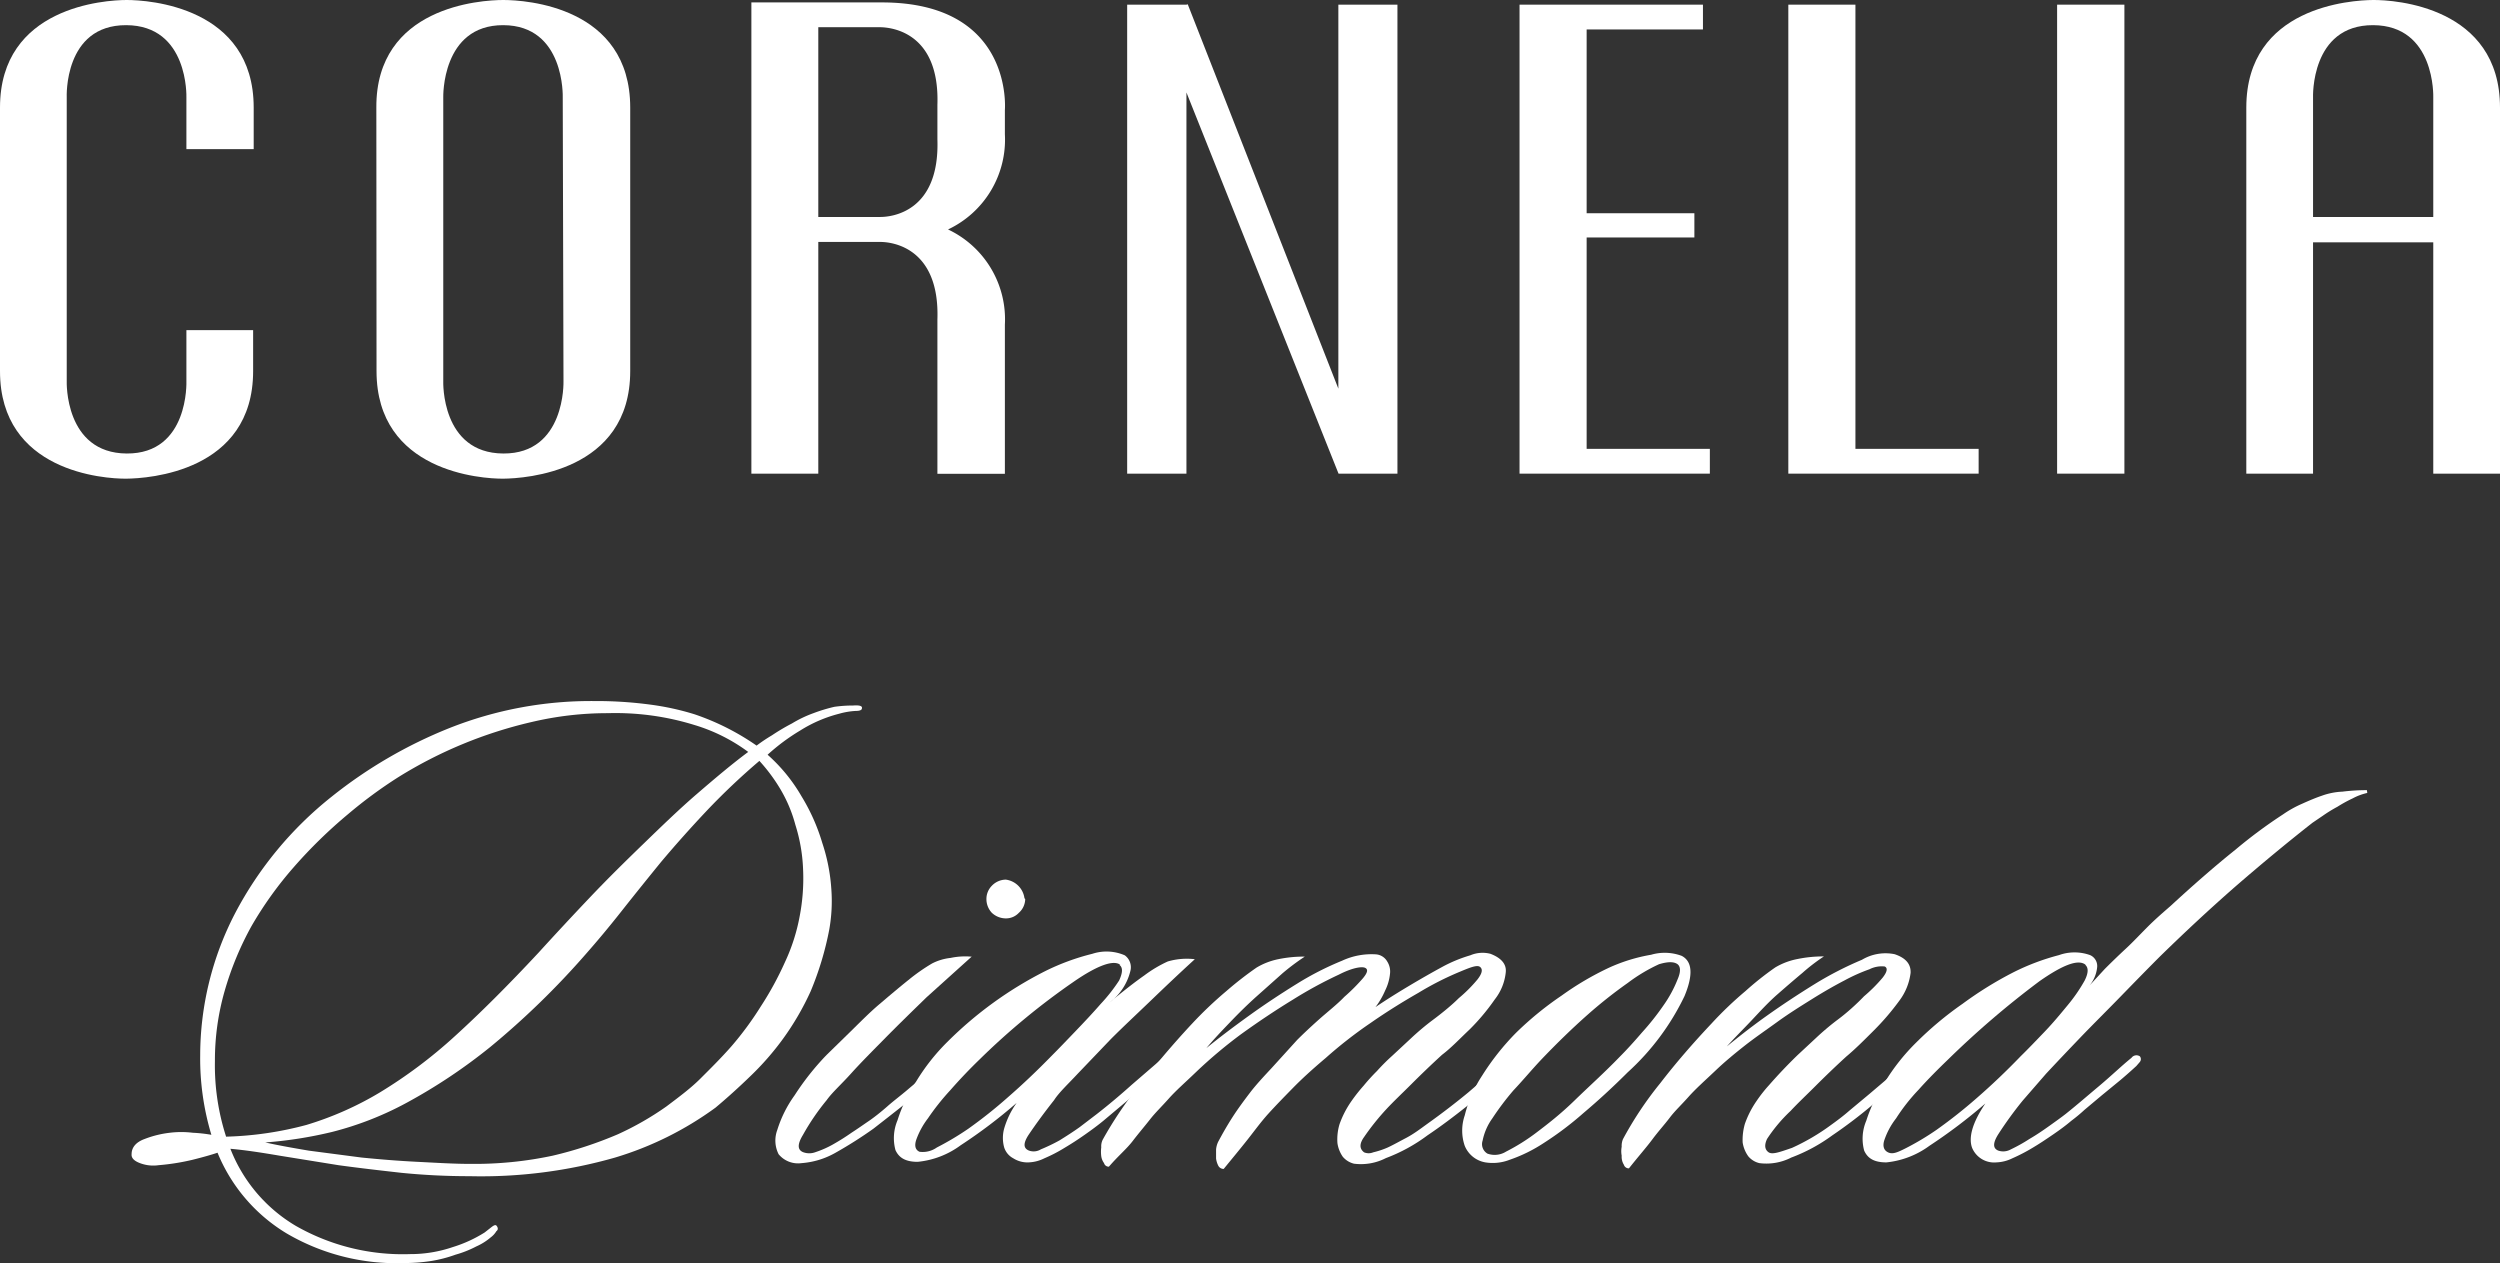
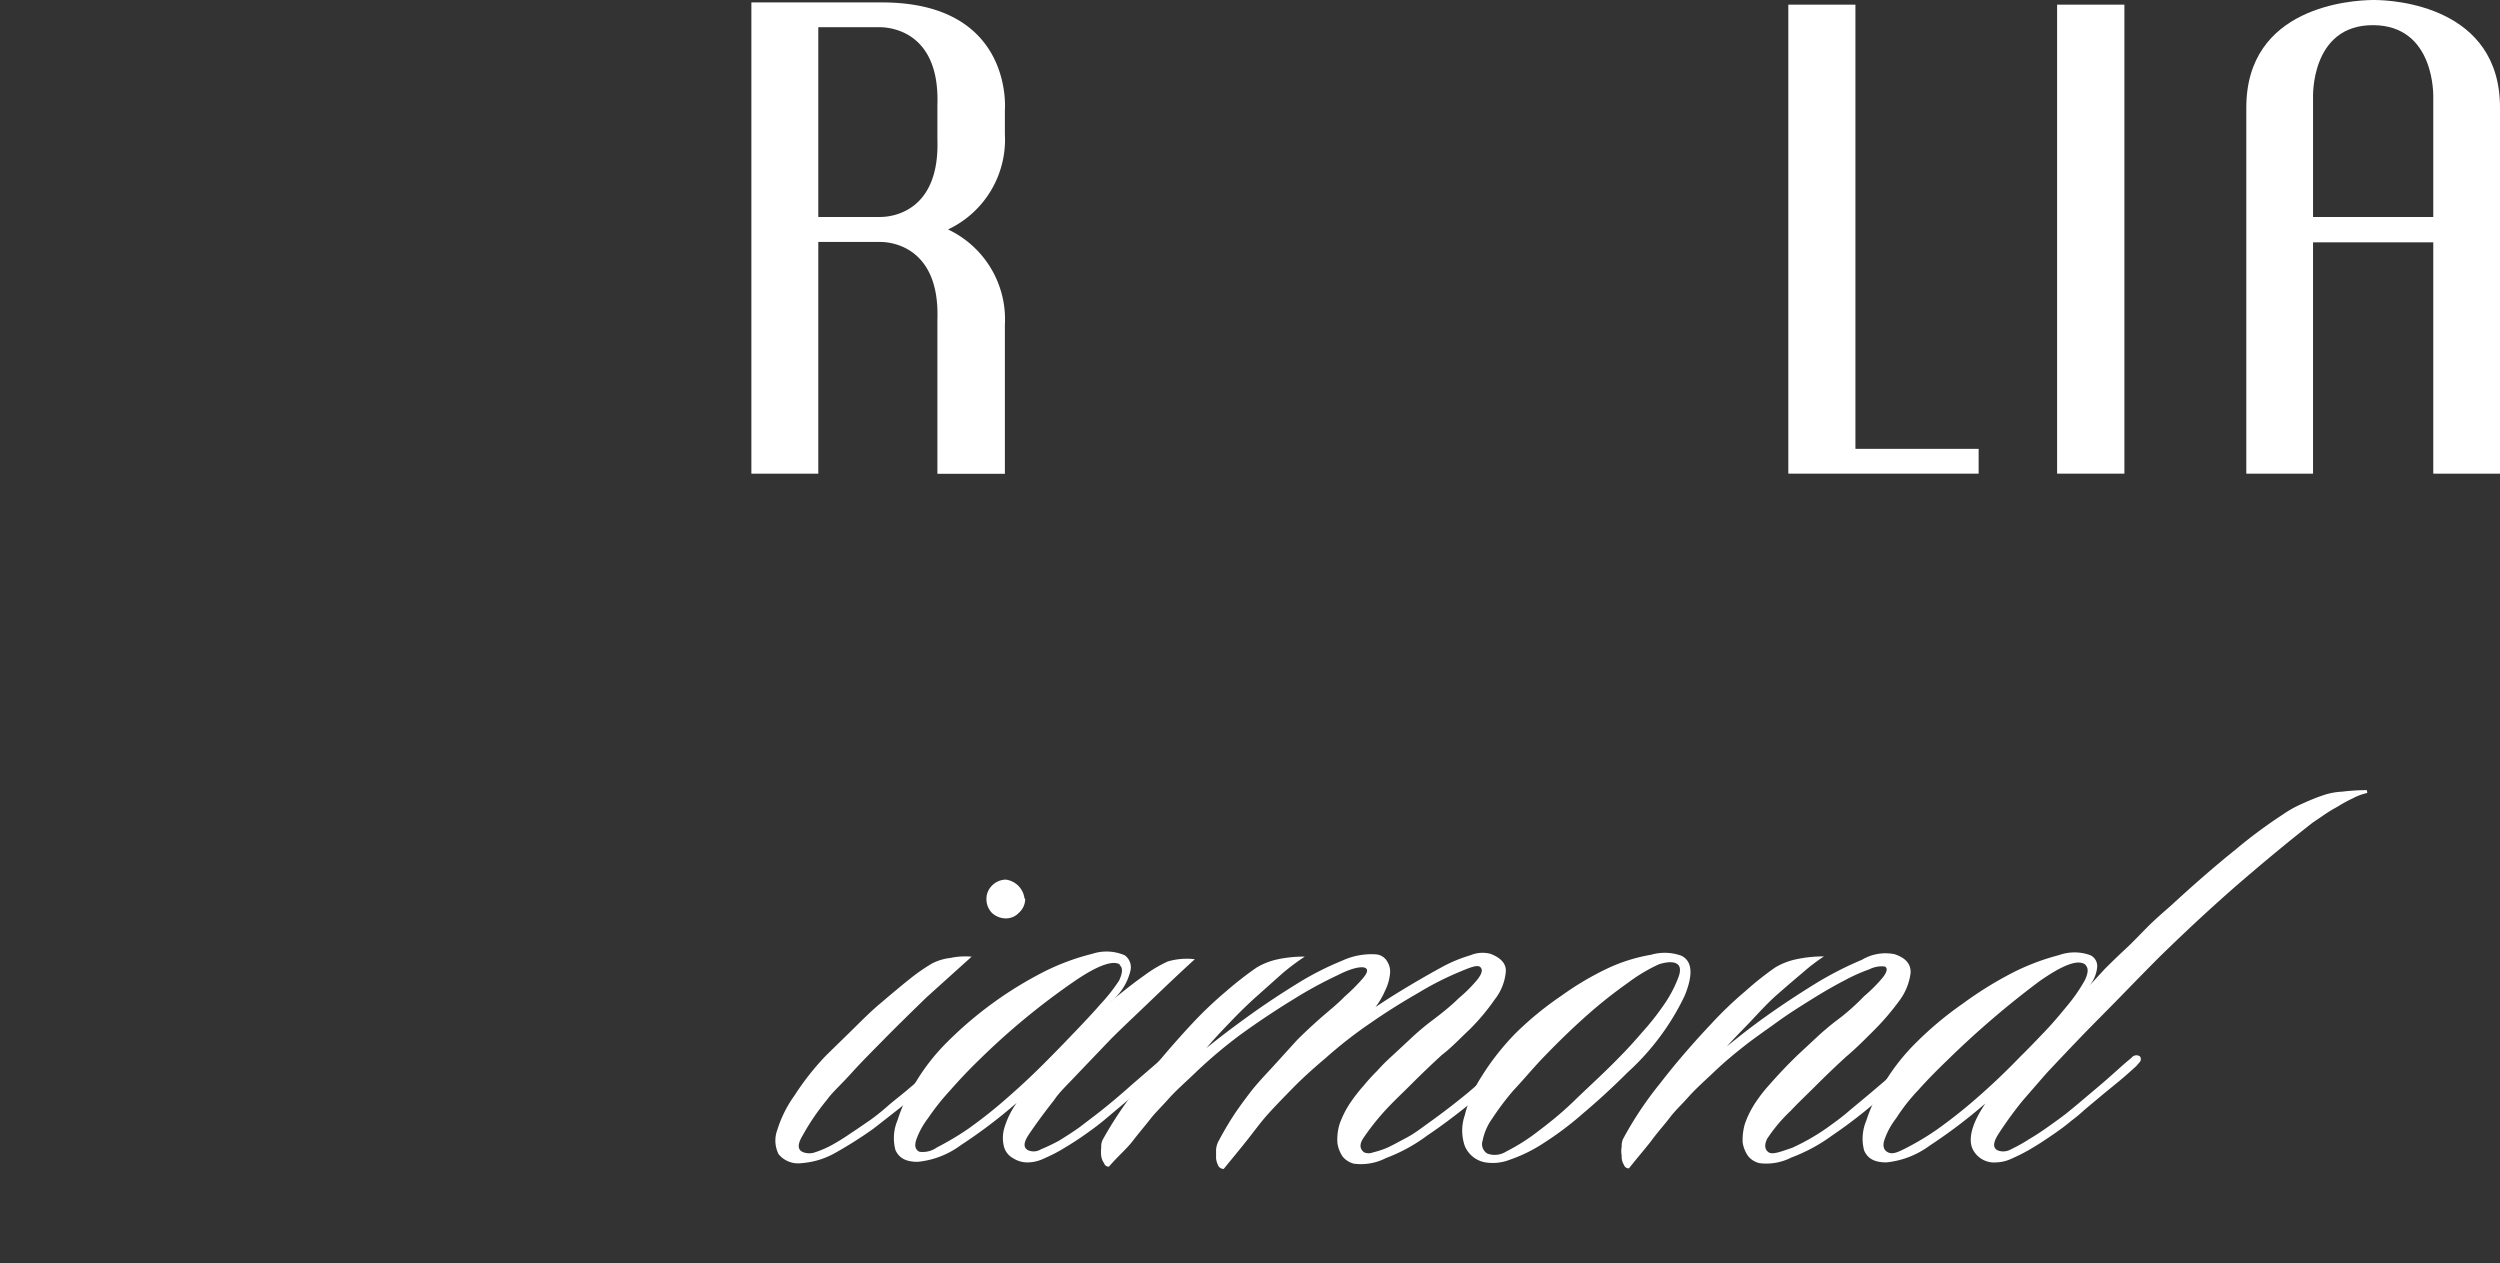
<svg xmlns="http://www.w3.org/2000/svg" viewBox="0 0 134.12 67.76">
  <rect x="0" y="0" width="134.12" height="67.76" fill="#333333" stroke="none" />
  <defs>
    <style>.cls-1,.cls-2{fill:#fff;}.cls-1{fill-rule:evenodd;}</style>
  </defs>
  <title>logow-3</title>
  <g id="Layer_2" data-name="Layer 2">
    <g id="Layer_1-2" data-name="Layer 1">
-       <path class="cls-1" d="M46.24,38c0,.1-.13.14-.33.14a4,4,0,0,0-.89.15,7.32,7.32,0,0,0-2.09.9,10.89,10.89,0,0,0-1.75,1.3A9,9,0,0,1,43,42.72a10.51,10.51,0,0,1,1.11,2.49,9.87,9.87,0,0,1,.49,2.5,8.72,8.72,0,0,1-.11,2.15,16.65,16.65,0,0,1-1,3.32A14.68,14.68,0,0,1,42,55.74a15,15,0,0,1-1.75,2q-.93.9-1.86,1.68A17.77,17.77,0,0,1,33,62.1a26.1,26.1,0,0,1-7.81,1,36.41,36.41,0,0,1-3.65-.18c-1.16-.13-2.29-.26-3.38-.41L15,62c-1-.17-1.85-.3-2.64-.37a8.3,8.3,0,0,0,3.5,4.13A11.56,11.56,0,0,0,22,67.28a7,7,0,0,0,2.3-.38A7.1,7.1,0,0,0,26,66.12l.37-.29c.13-.1.21-.13.26-.08s.14.2,0,.3a1.15,1.15,0,0,1-.3.33,3.17,3.17,0,0,1-.78.49,5.71,5.71,0,0,1-1.11.44,7.16,7.16,0,0,1-1.31.34,9.57,9.57,0,0,1-1.41.11,11.66,11.66,0,0,1-6.36-1.6,9.05,9.05,0,0,1-3.69-4.32c-.29.1-.74.23-1.34.38a12.11,12.11,0,0,1-1.82.29,2,2,0,0,1-1-.11q-.48-.18-.45-.48c0-.37.24-.65.71-.82a5.47,5.47,0,0,1,1.34-.33,5.06,5.06,0,0,1,1.23,0,7.91,7.91,0,0,1,1,.11,14.19,14.19,0,0,1-.6-4.28A16.57,16.57,0,0,1,12.61,49a19.63,19.63,0,0,1,5.17-6.25,24.94,24.94,0,0,1,6.33-3.69,20.58,20.58,0,0,1,7.77-1.45,21.85,21.85,0,0,1,3,.19,14.3,14.3,0,0,1,2.38.52A13.28,13.28,0,0,1,40.59,40a8.88,8.88,0,0,1,.82-.55,11.38,11.38,0,0,1,1.08-.64,6.38,6.38,0,0,1,1.15-.55,8.7,8.7,0,0,1,1.12-.34,6.92,6.92,0,0,1,1-.07Q46.29,37.81,46.24,38ZM42.9,49.16a10.76,10.76,0,0,0,.18-2.61,9,9,0,0,0-.41-2.3,7.55,7.55,0,0,0-.82-1.94,9.31,9.31,0,0,0-1.11-1.49,36.33,36.33,0,0,0-2.83,2.68q-1.3,1.38-2.46,2.76c-.74.91-1.45,1.79-2.12,2.64s-1.3,1.6-1.89,2.27a43.39,43.39,0,0,1-5.14,5,29.49,29.49,0,0,1-4.5,3,17.26,17.26,0,0,1-4,1.56,22.26,22.26,0,0,1-3.57.56c.67.15,1.45.29,2.34.44l2.83.37c1,.1,2,.18,3,.23s1.93.11,2.83.11A20.08,20.08,0,0,0,29.65,62a21.13,21.13,0,0,0,3.5-1.15,15.94,15.94,0,0,0,2.6-1.49c.72-.54,1.33-1,1.82-1.49s1.11-1.1,1.68-1.75A17.27,17.27,0,0,0,40.81,54a17.19,17.19,0,0,0,1.3-2.38A10.13,10.13,0,0,0,42.9,49.16Zm-2.76-8.82a9.33,9.33,0,0,0-2.9-1.45,14.32,14.32,0,0,0-4.61-.63,17.68,17.68,0,0,0-4.13.48,23.59,23.59,0,0,0-7.11,2.94,24.52,24.52,0,0,0-2.72,2,25.84,25.84,0,0,0-2.9,2.83,19.87,19.87,0,0,0-2.27,3.16,16.68,16.68,0,0,0-1.45,3.5,13.49,13.49,0,0,0-.52,3.76,12.46,12.46,0,0,0,.6,4.05,18.43,18.43,0,0,0,4.31-.63,17.41,17.41,0,0,0,3.95-1.75,25.81,25.81,0,0,0,4-3q2.05-1.86,4.51-4.5c.91-1,1.84-2,2.79-3s1.92-1.95,2.86-2.86,1.89-1.83,2.83-2.64S39.25,41,40.14,40.34Z" />
      <path class="cls-1" d="M55,48.23a1,1,0,0,1-.34.74.94.94,0,0,1-.7.3,1.1,1.1,0,0,1-.75-.3,1.07,1.07,0,0,1-.29-.74,1,1,0,0,1,.29-.71,1.05,1.05,0,0,1,.75-.33,1.16,1.16,0,0,1,1,1Zm-2.87,3.09L49.7,53.51c-.77.75-1.5,1.46-2.19,2.16S46.19,57,45.65,57.6s-1,1-1.3,1.42a12.4,12.4,0,0,0-1.27,1.86c-.3.49-.31.8,0,.93a.94.94,0,0,0,.67,0,5.29,5.29,0,0,0,.93-.41q.53-.3,1-.63c.34-.22.65-.44.93-.63s.66-.49,1-.79.73-.59,1.08-.89.7-.58,1-.85l.78-.67.23-.15c.09-.08.19-.06.29,0a.17.17,0,0,1,0,.23.66.66,0,0,1-.19.18,12.16,12.16,0,0,1-.93.86c-.34.32-.71.64-1.11,1l-1.08.85-.82.64a22.7,22.7,0,0,1-2.05,1.3A4.32,4.32,0,0,1,43,62.4a1.35,1.35,0,0,1-1.23-.48,1.63,1.63,0,0,1-.07-1.3,6.43,6.43,0,0,1,.93-1.86,14.13,14.13,0,0,1,1.71-2.16l1.3-1.27c.5-.49,1-1,1.53-1.45s1.06-.9,1.56-1.3A10.21,10.21,0,0,1,50,51.69a2.84,2.84,0,0,1,1-.3A3.78,3.78,0,0,1,52.08,51.32Z" />
      <path class="cls-1" d="M64.1,51.46c-.79.72-1.57,1.46-2.34,2.2s-1.49,1.41-2.16,2.08L57.82,57.6c-.53.57-1,1-1.27,1.42-.57.72-1,1.32-1.34,1.82s-.31.77,0,.89a.74.74,0,0,0,.63-.07,9.61,9.61,0,0,0,1-.48c.37-.23.73-.46,1.08-.71l.93-.71q.9-.7,1.86-1.56l1.68-1.45a.42.42,0,0,1,.22-.11.14.14,0,0,1,.22.07.32.32,0,0,1,0,.3l-.18.18-1.83,1.57-1.63,1.37c-.28.23-.6.47-1,.75s-.71.48-1.08.7a8,8,0,0,1-1.08.56,2.06,2.06,0,0,1-.85.22,1.41,1.41,0,0,1-.82-.22,1,1,0,0,1-.49-.59,1.91,1.91,0,0,1,0-1,4.53,4.53,0,0,1,.67-1.38,27.43,27.43,0,0,1-3,2.27,4.63,4.63,0,0,1-2.31.89c-.64,0-1-.21-1.19-.63a2.46,2.46,0,0,1,.11-1.6,8.12,8.12,0,0,1,1-2.08,11,11,0,0,1,1.67-2.12,20.53,20.53,0,0,1,5.25-3.8,12.36,12.36,0,0,1,2.53-.93,2.45,2.45,0,0,1,1.74.08.79.79,0,0,1,.3.85,3,3,0,0,1-1.11,1.68c.74-.62,1.36-1.1,1.86-1.45a6.76,6.76,0,0,1,1.26-.75A3.64,3.64,0,0,1,64.1,51.46Zm-4,.3c-.35-.27-1.19,0-2.53.93a37.86,37.86,0,0,0-5,4.13c-.57.55-1.1,1.11-1.6,1.68A12.94,12.94,0,0,0,49.78,60a4.23,4.23,0,0,0-.63,1.16q-.15.48.18.63a1.31,1.31,0,0,0,.93-.23,15.39,15.39,0,0,0,1.68-1,25,25,0,0,0,2.15-1.71c.77-.67,1.55-1.41,2.35-2.23.37-.37.79-.81,1.26-1.3s.95-1,1.34-1.45a9.16,9.16,0,0,0,1-1.27C60.23,52.18,60.25,51.91,60.05,51.76Z" />
      <path class="cls-1" d="M81,57a.19.19,0,0,1,0,.3,1.28,1.28,0,0,1-.26.26c-.57.54-1.22,1.13-2,1.75s-1.46,1.13-2.16,1.6a9,9,0,0,1-2.23,1.22,2.93,2.93,0,0,1-1.71.3,1.14,1.14,0,0,1-.6-.37,1.69,1.69,0,0,1-.29-.74,2.84,2.84,0,0,1,.11-1,5.13,5.13,0,0,1,.63-1.23,9,9,0,0,1,.67-.85,10.41,10.41,0,0,1,.71-.78,10.57,10.57,0,0,1,.82-.82l1-.93c.32-.3.72-.65,1.19-1s1-.78,1.38-1.16a7.7,7.7,0,0,0,1-1c.25-.32.3-.54.15-.67s-.49,0-1.11.26a16.4,16.4,0,0,0-2.2,1.12c-.82.47-1.68,1-2.6,1.64a23.5,23.5,0,0,0-2.38,1.86c-.7.59-1.28,1.12-1.75,1.6s-.91.93-1.31,1.37-.74.91-1.11,1.38-.81,1-1.3,1.6a.32.32,0,0,1-.3-.19,1.16,1.16,0,0,1-.11-.37v-.48a1.2,1.2,0,0,1,.11-.41c.25-.47.51-.92.78-1.34s.61-.88.93-1.3.73-.86,1.15-1.31l1.38-1.52c.3-.3.68-.66,1.15-1.08s1-.83,1.38-1.23a10.09,10.09,0,0,0,1-1c.25-.3.29-.48.11-.56s-.69,0-1.41.37a22.61,22.61,0,0,0-2.46,1.34q-1.36.83-2.79,1.86a25.68,25.68,0,0,0-2.38,2c-.59.57-1.09,1-1.49,1.45s-.71.74-1,1.11-.6.73-.93,1.16S60,62,59.49,62.59a.26.26,0,0,1-.26-.19.83.83,0,0,1-.15-.37,1.93,1.93,0,0,1,0-.48.79.79,0,0,1,.08-.41,20.32,20.32,0,0,1,1.93-2.87c.79-1,1.75-2.16,2.86-3.35a21.11,21.11,0,0,1,1.83-1.74,18.93,18.93,0,0,1,1.63-1.27,3.7,3.7,0,0,1,1.16-.45A6.74,6.74,0,0,1,70,51.32a12.14,12.14,0,0,0-1.19.89l-1.38,1.23c-.47.42-.94.88-1.41,1.37s-.91.95-1.3,1.42c.67-.55,1.44-1.13,2.3-1.75s1.73-1.19,2.57-1.71A16,16,0,0,1,72,51.54a3.75,3.75,0,0,1,1.83-.34.76.76,0,0,1,.59.38,1,1,0,0,1,.15.67,2.6,2.6,0,0,1-.26.89,4.11,4.11,0,0,1-.52.89c.59-.4,1.2-.78,1.82-1.15s1.2-.7,1.75-1a7.71,7.71,0,0,1,1.52-.63,1.68,1.68,0,0,1,1.08-.08c.6.23.87.57.82,1a2.81,2.81,0,0,1-.59,1.45,11.48,11.48,0,0,1-1.34,1.6c-.55.52-1,1-1.49,1.37-.6.55-1.14,1.07-1.64,1.57s-.94.91-1.34,1.34A13.1,13.1,0,0,0,73.18,61c-.25.35-.26.62,0,.82a.63.63,0,0,0,.49,0,4.43,4.43,0,0,0,.78-.26c.3-.14.62-.32,1-.52s.74-.47,1.11-.74c.8-.57,1.54-1.14,2.23-1.71l1.68-1.45a1.2,1.2,0,0,1,.3-.23A.2.2,0,0,1,81,57Z" />
      <path class="cls-1" d="M90.22,51.28q.86.45.15,2.16a13.27,13.27,0,0,1-3.05,4.09c-.82.82-1.62,1.55-2.38,2.19a17.34,17.34,0,0,1-2.12,1.6,8.07,8.07,0,0,1-1.83.9,2.49,2.49,0,0,1-1.3.14,1.46,1.46,0,0,1-1.11-.89,2.51,2.51,0,0,1,0-1.63,6.84,6.84,0,0,1,.93-2.13,13.45,13.45,0,0,1,1.82-2.3,17.52,17.52,0,0,1,2.45-2,15.85,15.85,0,0,1,2.53-1.49,9.16,9.16,0,0,1,2.27-.7A2.6,2.6,0,0,1,90.22,51.28Zm-.22.45c-.2-.15-.54-.14-1,0a9.05,9.05,0,0,0-1.67,1,24.88,24.88,0,0,0-2.16,1.71c-.79.7-1.61,1.49-2.46,2.38-.54.57-1,1.13-1.52,1.68A14.7,14.7,0,0,0,80.06,60a3.06,3.06,0,0,0-.52,1.19.59.59,0,0,0,.26.7,1.15,1.15,0,0,0,1-.11,10.77,10.77,0,0,0,1.6-1c.62-.47,1.31-1,2.08-1.75s1.58-1.47,2.42-2.34c.37-.37.77-.81,1.19-1.3a13.71,13.71,0,0,0,1.15-1.45A6.62,6.62,0,0,0,90,52.54C90.17,52.15,90.17,51.87,90,51.73Z" />
      <path class="cls-1" d="M102.72,57a.21.21,0,0,1,0,.3,1.6,1.6,0,0,1-.26.26c-.57.49-1.24,1.07-2,1.71a25.72,25.72,0,0,1-2.16,1.64A9.12,9.12,0,0,1,96.1,62.1a2.93,2.93,0,0,1-1.71.3,1.1,1.1,0,0,1-.6-.37,1.7,1.7,0,0,1-.3-.74,3.12,3.12,0,0,1,.12-1,5.13,5.13,0,0,1,.63-1.23,7.63,7.63,0,0,1,.67-.85,27,27,0,0,1,1.52-1.6l1-.93c.32-.3.72-.65,1.19-1s1-.83,1.38-1.23a8.32,8.32,0,0,0,1-1c.25-.32.28-.52.11-.6a1.46,1.46,0,0,0-.82.15,9.42,9.42,0,0,0-1.34.6c-.52.27-1.1.6-1.74,1s-1.25.78-1.87,1.23-1.21.85-1.78,1.3-1.07.87-1.49,1.27c-.6.57-1.09,1-1.49,1.45s-.72.74-1,1.11-.61.73-.93,1.16-.77.94-1.26,1.56a.27.27,0,0,1-.27-.19A.82.82,0,0,1,87,62a1.29,1.29,0,0,1,0-.48.92.92,0,0,1,.07-.41,19,19,0,0,1,2-3c.84-1.09,1.76-2.15,2.75-3.2a19.68,19.68,0,0,1,1.82-1.74,16.4,16.4,0,0,1,1.6-1.27,3.69,3.69,0,0,1,1.19-.45,6.84,6.84,0,0,1,1.42-.14,10.08,10.08,0,0,0-1.16.89c-.42.35-.86.73-1.34,1.15s-.9.88-1.37,1.38-.92.94-1.34,1.41c.54-.44,1.24-1,2.08-1.6s1.75-1.2,2.64-1.75a18.52,18.52,0,0,1,2.53-1.3,2.47,2.47,0,0,1,1.75-.3c.6.2.88.53.86,1a3.11,3.11,0,0,1-.6,1.49,13.48,13.48,0,0,1-1.37,1.6c-.55.55-1,1-1.49,1.41-.6.55-1.14,1.07-1.64,1.57s-.94.91-1.34,1.34A8.3,8.3,0,0,0,94.8,61.1c-.15.32-.13.56.07.71s.6,0,1.27-.23a11.53,11.53,0,0,0,2.08-1.22c.32-.23.67-.49,1-.78l1.08-.9,1-.85c.32-.3.62-.56.89-.78l.23-.15C102.57,56.85,102.65,56.87,102.72,57Z" />
      <path class="cls-1" d="M127,42.54a3.05,3.05,0,0,0-.78.29,7.32,7.32,0,0,0-.82.45q-.41.22-.78.48l-.56.38q-1.94,1.52-4.09,3.38c-1.42,1.24-2.78,2.51-4.1,3.8-.72.72-1.44,1.46-2.19,2.23s-1.45,1.46-2.12,2.16-1.24,1.3-1.79,1.89l-1.26,1.45a20.18,20.18,0,0,0-1.3,1.79c-.3.47-.31.77,0,.89a.83.83,0,0,0,.67-.07,8.53,8.53,0,0,0,1-.56c.38-.22.73-.46,1.08-.71s.63-.45.86-.63c.59-.47,1.2-1,1.82-1.52s1.19-1.07,1.71-1.49a.33.33,0,0,1,.45-.08.24.24,0,0,1,0,.3l-.19.22c-.25.23-.53.48-.85.75l-1,.82-.93.78a8.75,8.75,0,0,1-.71.59c-.27.23-.59.47-1,.75s-.71.48-1.08.7a9.37,9.37,0,0,1-1.08.56,2.1,2.1,0,0,1-.86.22,1.28,1.28,0,0,1-1.3-.78c-.2-.54,0-1.33.71-2.38a28.39,28.39,0,0,1-3,2.27,4.7,4.7,0,0,1-2.31.89c-.65,0-1-.21-1.19-.63a2.46,2.46,0,0,1,.11-1.6,8.4,8.4,0,0,1,1-2.08,11,11,0,0,1,1.68-2.12,18.29,18.29,0,0,1,2.49-2.08A19.81,19.81,0,0,1,108,52.17a12.33,12.33,0,0,1,2.46-.93,2.47,2.47,0,0,1,1.67,0,.64.64,0,0,1,.38.63,1.82,1.82,0,0,1-.41,1l0,0,.82-.89c.35-.35.72-.71,1.12-1.08s.79-.79,1.19-1.19.83-.77,1.23-1.12c1.26-1.16,2.42-2.17,3.46-3a26.12,26.12,0,0,1,2.56-1.9,5.87,5.87,0,0,1,1-.56c.42-.19.78-.34,1.08-.44a3.71,3.71,0,0,1,1.11-.22,10.47,10.47,0,0,1,1.31-.08Zm-15.11,9.22c-.39-.32-1.22,0-2.49.89a48.73,48.73,0,0,0-4.87,4.17c-.57.55-1.11,1.09-1.6,1.64A10.14,10.14,0,0,0,101.72,60a3.94,3.94,0,0,0-.64,1.2c-.09.32,0,.53.23.63s.48,0,.93-.23a14.47,14.47,0,0,0,1.67-1,26.64,26.64,0,0,0,2.16-1.71c.77-.67,1.55-1.41,2.34-2.23.38-.37.8-.81,1.27-1.3s.89-1,1.26-1.45a8.62,8.62,0,0,0,.9-1.31Q112.14,52,111.87,51.76Z" />
-       <path class="cls-2" d="M0,5.77C0,.35,5.65,0,6.8,0s6.81.35,6.81,5.77V8H10V5.22s.13-3.86-3.23-3.87S3.58,5.22,3.58,5.22V20.46s-.13,3.85,3.22,3.87S10,20.46,10,20.46V17.71h3.58v2.2c0,5.41-5.64,5.76-6.81,5.77S0,25.32,0,19.91Z" />
-       <path class="cls-2" d="M30.19,5.22S30.32,1.36,27,1.35s-3.22,3.87-3.22,3.87V20.46s-.13,3.85,3.22,3.87,3.23-3.87,3.23-3.87Zm-10,.55C20.16.35,25.8,0,27,0s6.81.35,6.81,5.77V19.91c0,5.41-5.65,5.76-6.81,5.77s-6.8-.36-6.8-5.77Z" />
      <path class="cls-2" d="M127.31,11.64h3.23V5.22s.13-3.86-3.23-3.87-3.22,3.87-3.22,3.87v6.42ZM130.54,13h-6.45V25.41h-3.58V5.77c0-5.42,5.64-5.76,6.8-5.77s6.81.35,6.81,5.77V25.41h-3.58Z" />
-       <polygon class="cls-2" points="63.72 0.23 71.8 20.85 71.8 0.25 74.97 0.25 74.97 25.41 71.81 25.41 63.65 4.96 63.65 25.41 60.47 25.41 60.47 0.25 63.65 0.25 63.72 0.23" />
-       <polygon class="cls-1" points="81.52 25.41 81.52 0.25 91.36 0.25 91.36 1.58 85.12 1.58 85.12 11.44 90.9 11.44 90.9 12.74 85.12 12.74 85.12 24.08 91.73 24.08 91.73 25.41 81.52 25.41" />
      <polygon class="cls-1" points="95.94 25.41 95.94 0.25 99.54 0.25 99.54 24.08 106.15 24.08 106.15 25.41 95.94 25.41" />
      <rect class="cls-2" x="110.36" y="0.25" width="3.61" height="25.16" />
      <path class="cls-2" d="M43.9,11.64h3.33c.61,0,3.19-.27,3.06-4.16V5.62c.13-3.88-2.45-4.15-3.06-4.16H43.9V11.64Zm6.39,5.5c.13-3.88-2.45-4.16-3.06-4.16H43.9V25.41H40.31V.13h7c7.09,0,6.6,5.77,6.6,5.77V7.2a5.33,5.33,0,0,1-3.05,5.11,5.33,5.33,0,0,1,3.05,5.11v8H50.29Z" />
    </g>
  </g>
</svg>